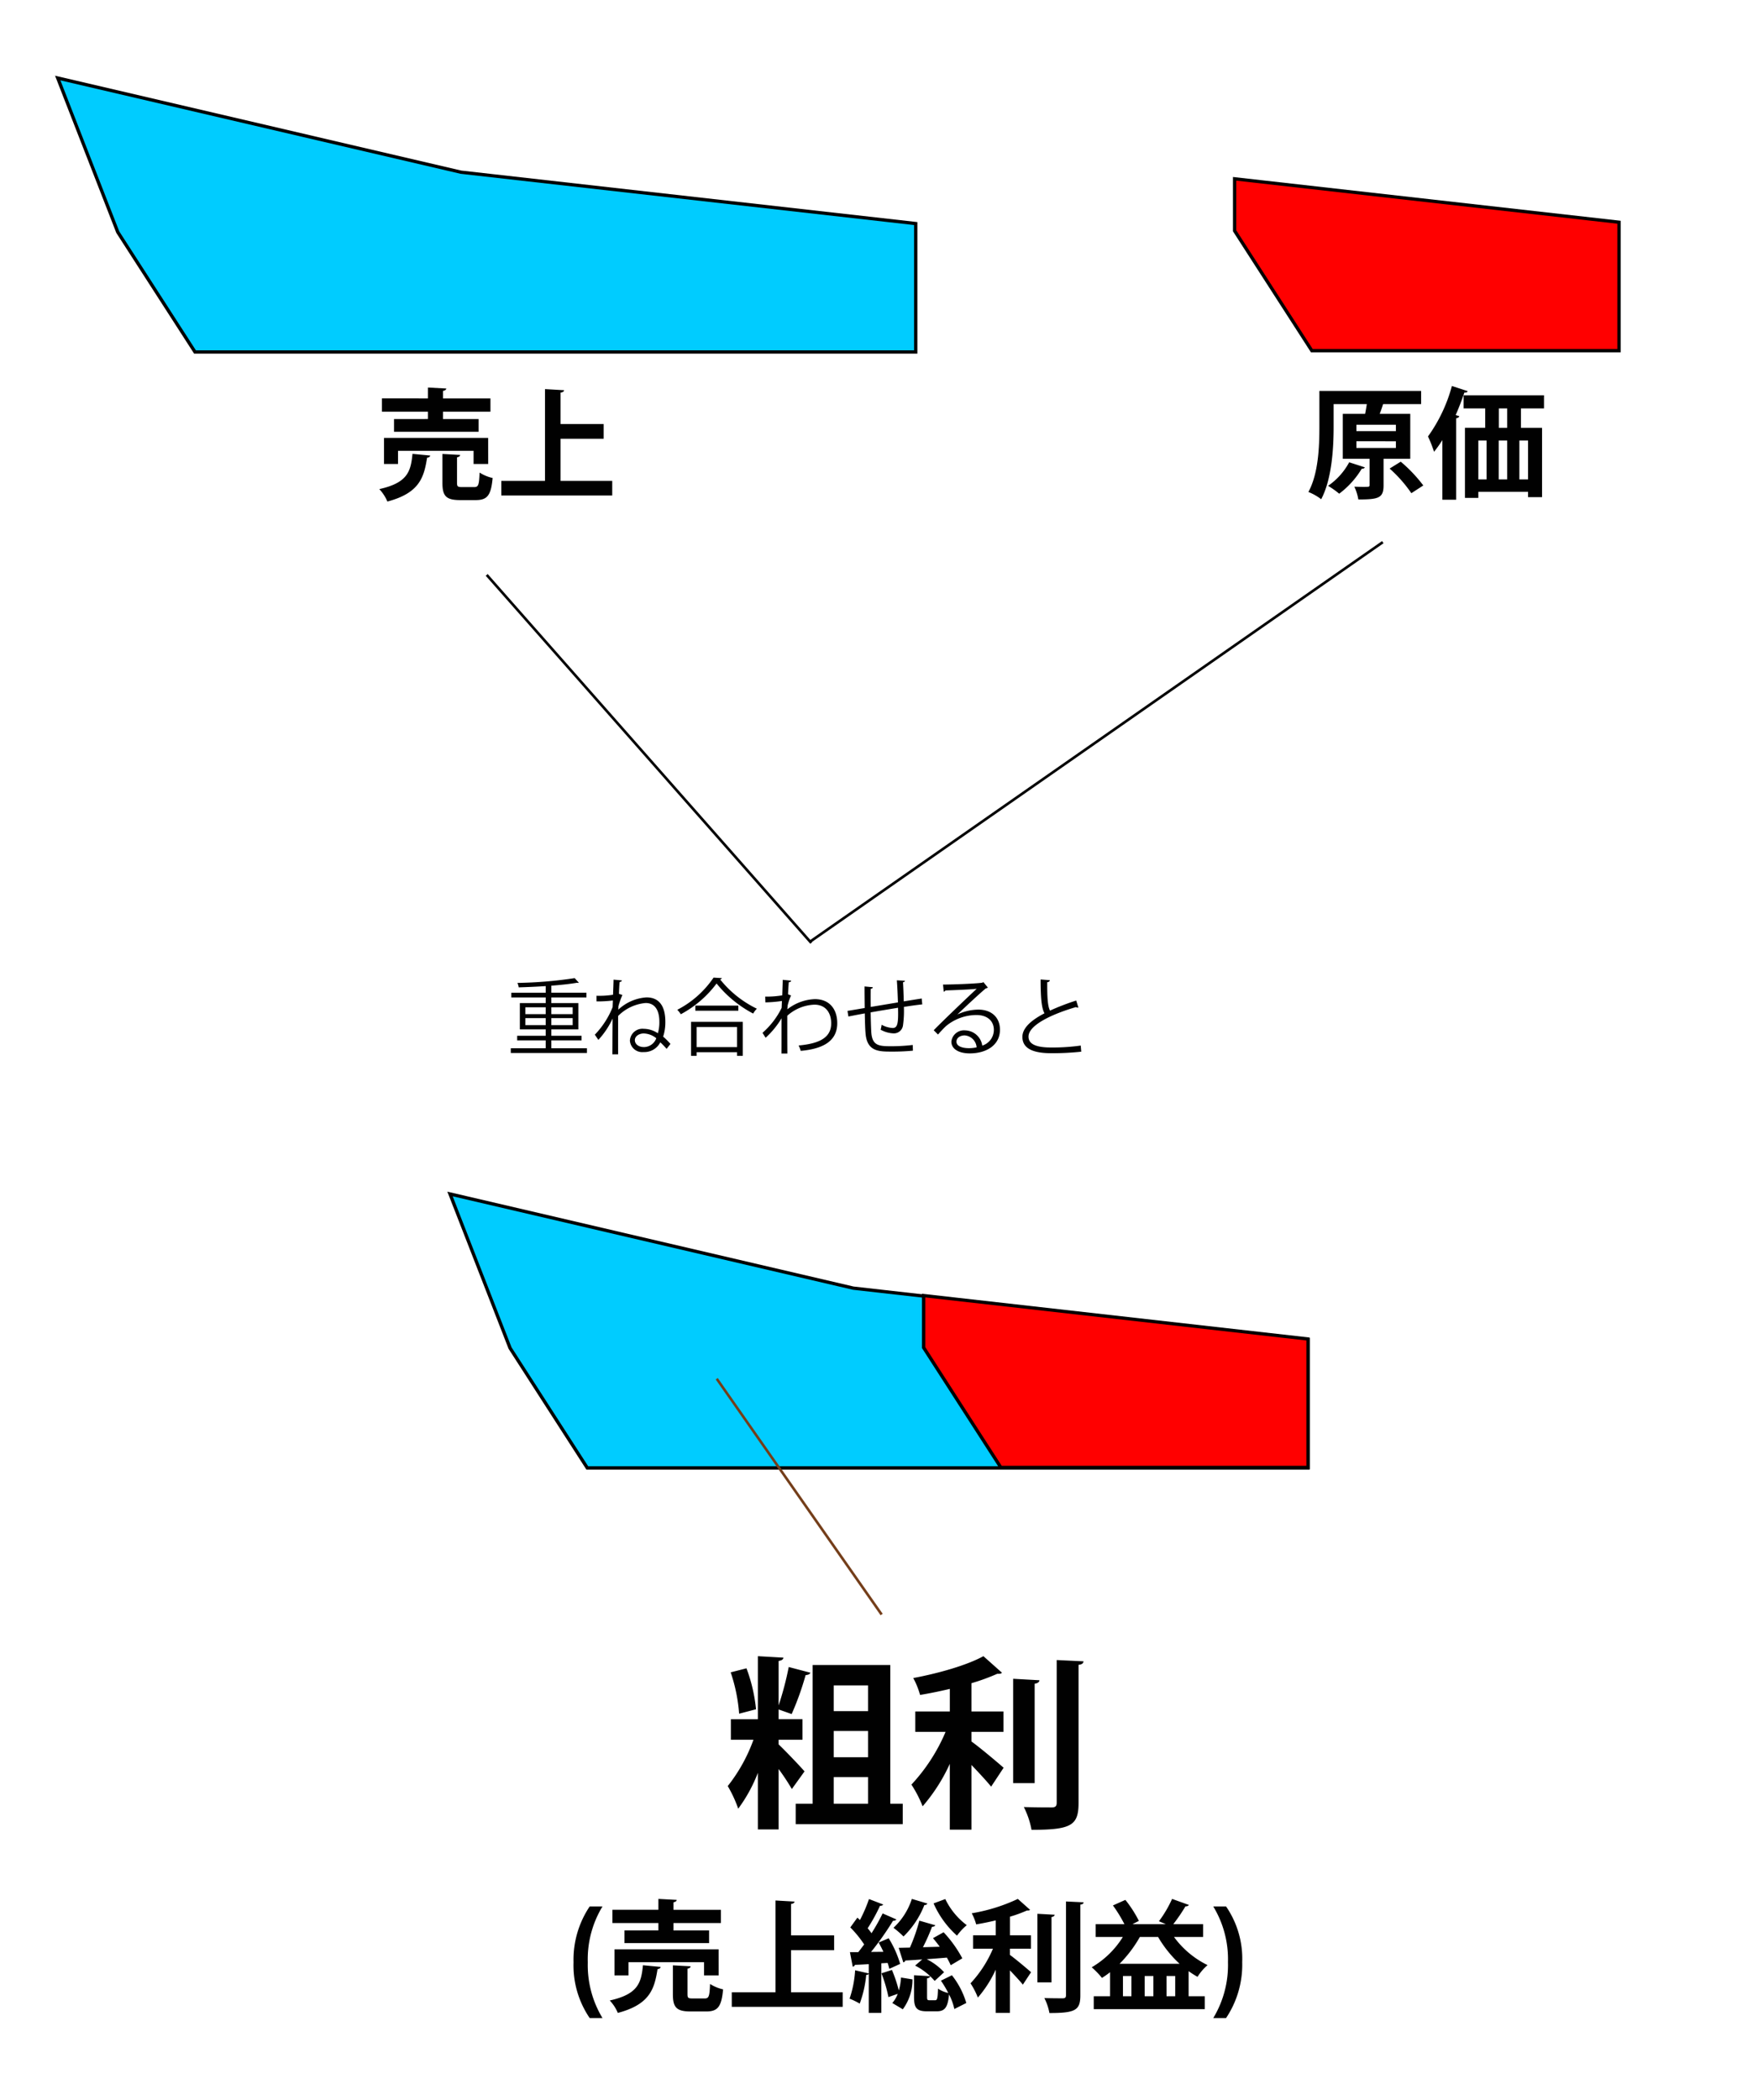
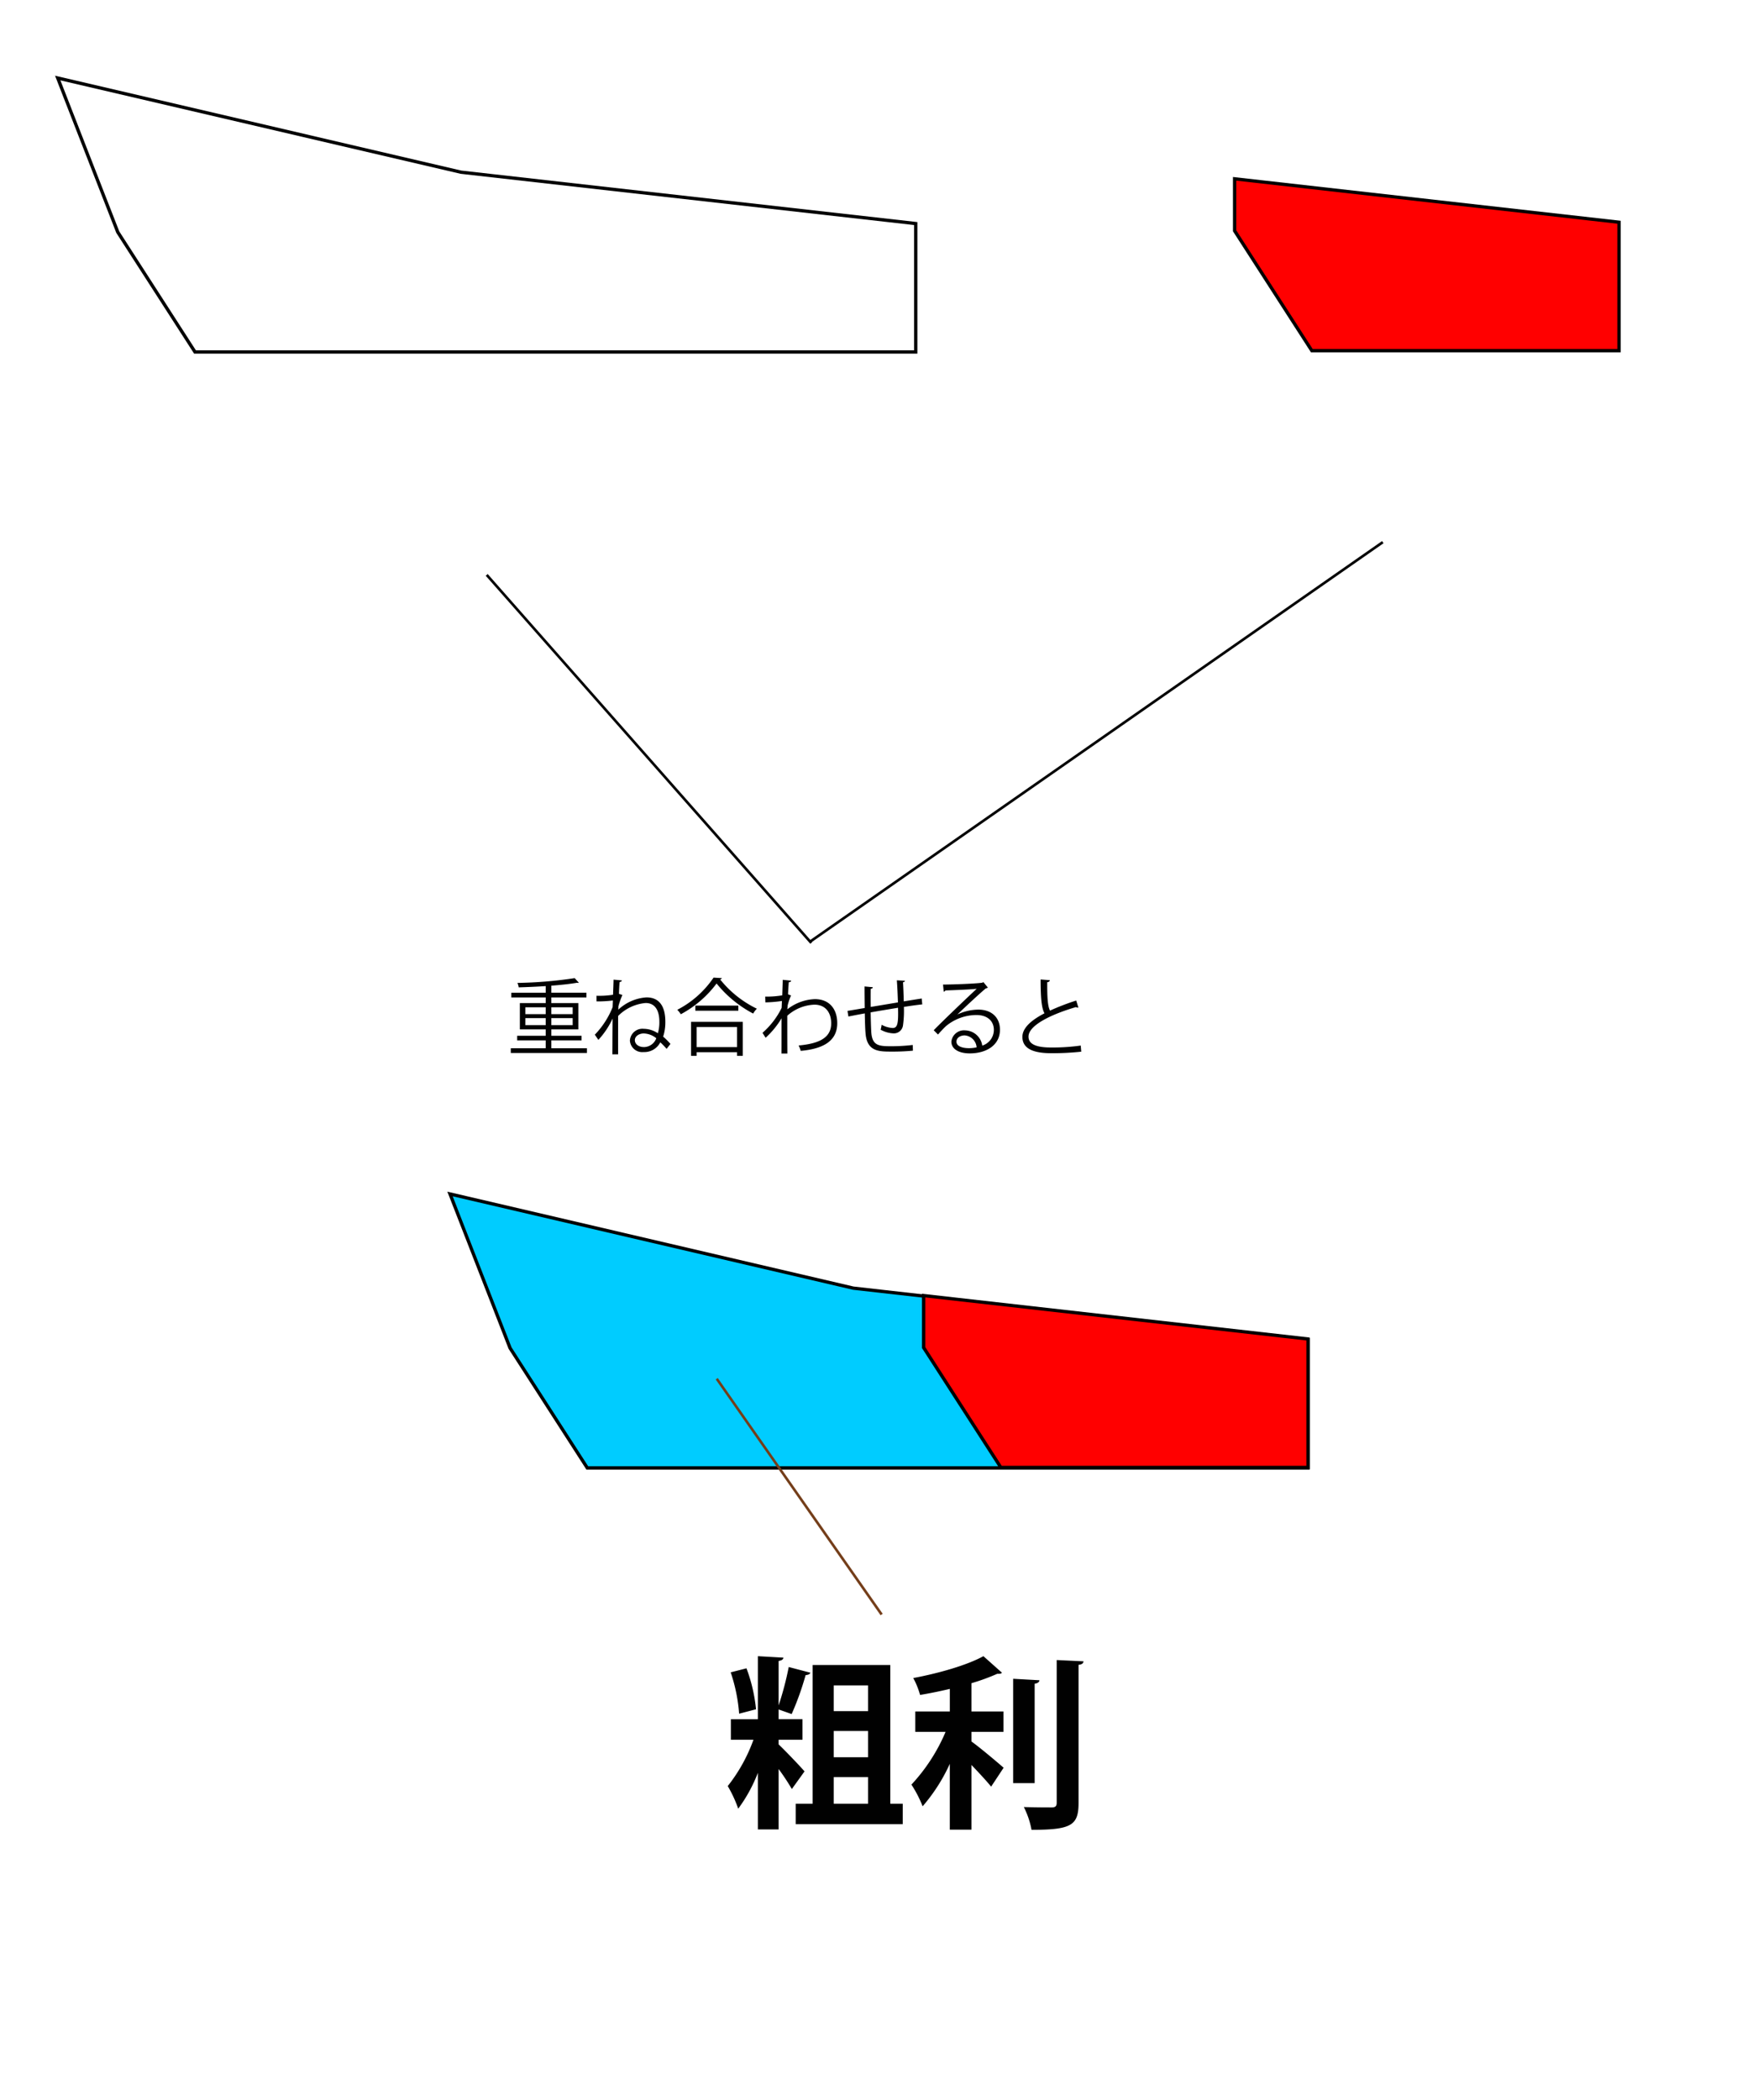
<svg xmlns="http://www.w3.org/2000/svg" width="335" height="400" viewBox="0 0 335 400">
  <defs>
    <style>.a{fill:none;}.b{fill:#0cf;}.b,.c{fill-rule:evenodd;}.c{fill:red;}.d{fill:#010101;}.e{fill:#743e1a;}</style>
  </defs>
  <g transform="translate(-20 -1918)">
-     <rect class="a" width="335" height="400" transform="translate(20 1918)" />
    <g transform="translate(5.502)">
-       <path class="b" d="M23.068,1068.624l76.844,17.937,86.654,9.785v24.462H49.228l-14.716-22.83Z" transform="translate(2.43 864.237)" />
      <path d="M22.557,1068.181l.582.136,76.826,17.933,86.915,9.814v25.058H49.056l-.093-.144L34.23,1098.121l-.012-.03Zm163.693,28.446-86.41-9.759-76.261-17.8,11.216,28.766L49.4,1120.492H186.25Z" transform="translate(2.43 864.237)" />
      <path class="c" d="M89.224,1082.883l73.248,8.269v24.461H103.938l-14.714-22.829Z" transform="translate(160.539 869.18)" />
      <path d="M88.909,1082.53l73.878,8.34v25.058h-59.02l-.093-.144-14.765-22.907Zm73.248,8.9-72.618-8.2v9.456L104.11,1115.3h58.046Z" transform="translate(160.539 869.18)" />
      <path class="b" d="M23.068,1068.624l76.844,17.937,86.654,9.785v24.462H49.228l-14.716-22.83Z" transform="translate(77.184 1076.794)" />
      <path d="M22.557,1068.181l.582.136,76.826,17.933,86.915,9.814v25.058H49.056l-.093-.144L34.23,1098.121l-.012-.03Zm163.693,28.446-86.41-9.759-76.261-17.8,11.216,28.766L49.4,1120.492H186.25Z" transform="translate(77.184 1076.794)" />
      <path class="c" d="M89.224,1082.883l73.248,8.269v24.461H103.938l-14.714-22.829Z" transform="translate(101.277 1081.891)" />
      <path d="M88.909,1082.53l73.878,8.34v25.058h-59.02l-.093-.144-14.765-22.907Zm73.248,8.9-72.618-8.2v9.456L104.11,1115.3h58.046Z" transform="translate(101.277 1081.891)" />
      <path class="d" d="M61.659,70.265-.187.165.187-.165l61.847,70.1Z" transform="translate(107.246 2027.504)" />
      <path class="d" d="M.143,76.205l-.286-.41,109-76,.286.41Z" transform="translate(169 2021.266)" />
      <path class="d" d="M21.06,12.432h5.76v-.88H21.06V10.336h5.152V5.328H21.06V4.256h6.688v-.9H21.06V2.016c1.888-.144,3.632-.336,4.912-.56a.7.7,0,0,0,.16.032.239.239,0,0,0,.16-.048L25.508.576A80.719,80.719,0,0,1,14.6,1.488a3.2,3.2,0,0,1,.24.848c1.648-.048,3.44-.128,5.152-.24V3.36h-6.56v.9h6.56V5.328H15.06v5.008h4.928v1.216h-5.44v.88h5.44v1.5H13.332v.9H27.844v-.9H21.06Zm-1.072-6.3V7.44H16.116V6.128ZM25.124,7.44H21.06V6.128h4.064Zm-9.008.752h3.872V9.536H16.116ZM21.06,9.536V8.192h4.064V9.536Zm8.608-4.528a22.293,22.293,0,0,0,3.12-.176L32.74,6.1a16.2,16.2,0,0,1-3.392,5.248l.672.992a15.621,15.621,0,0,0,2.7-4.032h.016c-.016,1.984-.032,5.376-.048,6.784h1.1c-.016-1.152,0-6.272,0-7.312a8.433,8.433,0,0,1,5.248-2.464c1.76,0,2.608,1.392,2.608,3.552a7.242,7.242,0,0,1-.288,2.208,4.963,4.963,0,0,0-2.7-.848,2.392,2.392,0,0,0-2.624,2.24,2.349,2.349,0,0,0,2.592,2.192,3.412,3.412,0,0,0,3.2-1.856,14.132,14.132,0,0,1,1.2,1.248l.736-.944a14.285,14.285,0,0,0-1.392-1.392,8.843,8.843,0,0,0,.416-2.832c0-2.992-1.184-4.64-3.6-4.64a8.686,8.686,0,0,0-5.36,2.336c0-.208.016-.432.016-.64A14.908,14.908,0,0,1,34.6,3.792l-.656-.224C33.972,2.8,34,2,34.068,1.312c.272-.032.416-.128.432-.3L32.916.864c0,.464-.08,2.464-.1,2.88a16.887,16.887,0,0,1-3.152.192Zm9.008,8.7c-.912,0-1.7-.512-1.7-1.328,0-.736.8-1.264,1.7-1.264a3.971,3.971,0,0,1,2.384.912A2.544,2.544,0,0,1,38.676,13.712ZM48.74,15.376v-.688h7.712v.688H57.54V8.9H47.684v6.48Zm7.712-1.664H48.74V9.888h7.712ZM51.972.48A18.66,18.66,0,0,1,45.06,6.608a5.383,5.383,0,0,1,.672.848A20.682,20.682,0,0,0,52.548,1.6a22.241,22.241,0,0,0,6.976,5.728,4.056,4.056,0,0,1,.7-.928A20.2,20.2,0,0,1,53.22.816a.373.373,0,0,0,.336-.24ZM48.5,6.784h8.192V5.808H48.5ZM65.06,3.856a17.822,17.822,0,0,1-3.248.24l.032,1.1A24.237,24.237,0,0,0,65,4.928L64.948,6.24A15.2,15.2,0,0,1,61.3,10.992l.592.944a16.345,16.345,0,0,0,3.04-3.712c-.016,1.056,0,5.76-.016,6.72h1.12c-.016-2.128-.016-4.9-.016-7.2a8.179,8.179,0,0,1,5.168-2.112c2.192,0,3.2,1.6,3.2,3.552,0,2.736-2.24,3.856-6.208,4.224a5.667,5.667,0,0,1,.4,1.024c4.32-.384,6.96-1.9,6.96-5.264,0-2.688-1.472-4.592-4.272-4.592a9.021,9.021,0,0,0-5.232,1.936c.016-.256.032-.368.048-.688a9.668,9.668,0,0,1,.656-1.936c-.32-.128-.48-.192-.576-.24.032-.656.08-1.536.144-2.288.272-.032.416-.112.464-.3L65.156.9ZM86.9.992c.1,1.3.16,2.848.208,4.208l-5.184.864c-.016-1.2-.016-2.48,0-3.456.256-.032.384-.128.4-.3L80.74,2.16c0,1.216.016,2.72.032,4.112-1.1.176-2.432.416-3.28.544l.176,1.072c.816-.16,2.128-.416,3.12-.592.032,1.488.064,2.88.144,3.776.272,3.44,2.448,3.5,4.928,3.5a40.922,40.922,0,0,0,4.1-.176l-.032-1.088a34.8,34.8,0,0,1-4.192.24c-2.3,0-3.5-.144-3.7-2.576-.064-.9-.1-2.352-.128-3.872,1.456-.256,3.376-.576,5.216-.88.08,2.912-.064,3.856-1.024,3.856A4.907,4.907,0,0,1,84,9.456a7.008,7.008,0,0,1-.192.944,5.493,5.493,0,0,0,2.464.7,1.747,1.747,0,0,0,1.792-1.488,19.721,19.721,0,0,0,.176-3.552c1.3-.208,2.544-.384,3.5-.48l-.1-1.12c-.944.144-2.16.336-3.424.544-.032-1.2-.08-2.512-.144-3.632.24-.064.352-.144.352-.3ZM98.436,7.5c1.248-1.2,4.288-4.048,5.424-4.976a.773.773,0,0,0,.384-.144l-.848-1.04-.24.112c-1.168.176-5.3.336-7.456.352l.128,1.36a.53.53,0,0,0,.336-.24c1.824-.064,5.024-.192,5.952-.32-2.176,2.032-6.752,6.4-8.192,7.9l.816.816c.432-.5,1.056-1.168,1.536-1.616a9.115,9.115,0,0,1,5.808-2.1c2.016,0,3.3,1.1,3.3,2.832a3.135,3.135,0,0,1-2.208,2.992,3.377,3.377,0,0,0-3.264-2.9,2.416,2.416,0,0,0-2.624,2.144c0,1.408,1.424,2.24,3.5,2.24,3.216,0,5.76-1.6,5.76-4.5,0-2.352-1.6-3.84-4.144-3.84a9.7,9.7,0,0,0-3.968.928Zm-.176,5.168c0-.736.736-1.184,1.568-1.184A2.467,2.467,0,0,1,102.1,13.76a7,7,0,0,1-1.456.16C99.588,13.92,98.26,13.648,98.26,12.672Zm22.816-7.824a45.12,45.12,0,0,0-4.992,1.92c-.448-.864-.544-2.608-.528-5.408.32-.048.48-.176.5-.384l-1.76-.144c0,3.616.192,5.472.736,6.448-2.512,1.3-4.224,2.8-4.208,4.512.016,2.352,2.32,3.088,5.488,3.088a51.662,51.662,0,0,0,5.728-.288l-.1-1.168a38.38,38.38,0,0,1-5.664.368c-2.592,0-4.288-.528-4.288-2.064-.016-2.144,4.288-4.24,9.04-5.632a.63.63,0,0,0,.336.1.312.312,0,0,0,.128-.016Z" transform="translate(98.5 2103.729)" />
      <path class="e" d="M31.219,45.055-.2.143.2-.143,31.629,44.769Z" transform="translate(151.076 2180.608)" />
      <path class="d" d="M56.65,2.86H41.845V29.285h-3.22V33.17h20.4V29.285H56.65ZM45.87,20.43V15.425h6.545V20.43Zm6.545-8.785H45.87v-4.9h6.545Zm0,12.565v5.075H45.87V24.21ZM35.37,17.1h4.55v-3.92H35.37V11.33l2.485.875a54.681,54.681,0,0,0,2.66-7.42c.49-.035.805-.175.91-.455l-4.13-1.085A59.207,59.207,0,0,1,35.37,10.56V2.09c.6-.1.875-.28.91-.63l-4.865-.28V13.185H26.27V17.1h4.305a31.241,31.241,0,0,1-4.9,8.82A24.041,24.041,0,0,1,27.67,30.23,28.86,28.86,0,0,0,31.415,23.4v10.78H35.37V22.67a43.935,43.935,0,0,1,2.52,3.815l2.415-3.36c-.7-.84-3.64-3.92-4.935-5.145ZM26.235,4.26a31.847,31.847,0,0,1,1.61,7.875l3.22-.84a30.785,30.785,0,0,0-1.82-7.805ZM78.21,15.6V11.715H72.12V6.325a38.717,38.717,0,0,0,4.9-1.785c.49,0,.735,0,.91-.21L74.395,1.18C71.28,2.895,65.89,4.435,61.025,5.345a15.117,15.117,0,0,1,1.3,3.22c1.855-.315,3.78-.7,5.67-1.155v4.305H61.41V15.6h5.775a34.325,34.325,0,0,1-6.51,10.045,21.955,21.955,0,0,1,2.135,4.13,33.534,33.534,0,0,0,5.18-8.085V34.22h4.13V21.9c1.4,1.47,2.87,3.045,3.745,4.13l2.38-3.6c-.91-.805-4.375-3.745-6.125-5V15.6ZM88.36,29.11c0,.665-.28.875-.945.875-.735,0-3.01,0-5.32-.07a15.905,15.905,0,0,1,1.47,4.34c7.6,0,8.96-.84,8.96-5.145V2.825c.7-.07.91-.315.945-.665l-5.11-.245Zm-8.3-23.625v19.88h4.1V6.43c.6-.1.875-.315.91-.665Z" transform="translate(127.5 2232.275)" />
-       <path class="d" d="M56.859,5.809H51.04c.23-.6.46-1.265.644-1.863h7.245V1.439H39.54V8.316c0,3.634-.161,8.832-2.093,12.374a10.131,10.131,0,0,1,2.438,1.38c2.047-3.841,2.369-9.8,2.369-13.754V3.946h6.325c-.092.621-.207,1.265-.322,1.863H44v8.556h5.106v4.991c0,.345-.046.368-1.2.368-.483,0-1.1-.023-1.7-.046a9.638,9.638,0,0,1,.759,2.438c3.864,0,4.807-.276,4.807-2.691v-5.06h5.083Zm-2.737,2.07V9.1H46.6V7.879Zm0,3.151V12.3H46.6V11.03Zm5.221,8.418a27.862,27.862,0,0,0-4.3-4.531l-2.116,1.311a25.655,25.655,0,0,1,4.14,4.692ZM45.221,15.032A12.78,12.78,0,0,1,41.2,19.517a16.472,16.472,0,0,1,2.116,1.5,16.671,16.671,0,0,0,4.3-4.761.6.6,0,0,0,.6-.253ZM82.343,2.267H67.025V4.774h4.117v3.7H67.278v13.34h2.553v-1.15h9.476v1.012h2.668V8.477H77.95v-3.7h4.393ZM75.328,18.3h-1.61V10.892h1.61ZM73.741,8.477v-3.7h1.587v3.7Zm3.91,9.821V10.892h1.656V18.3Zm-6.256-7.406V18.3H69.831V10.892Zm-8.418,11.27H65.6V6.66c.368-.069.552-.207.6-.414l-.69-.207c.621-1.4,1.173-2.852,1.656-4.278.345.023.552-.069.644-.276L64.794.5A29.694,29.694,0,0,1,60.24,10.11a25.6,25.6,0,0,1,1.15,2.921A21.28,21.28,0,0,0,62.977,10.8Z" transform="translate(226.375 1991.019)" />
-       <path class="d" d="M58.446,9.995H38.6v4.968h2.668V12.456h14.4v2.507h2.783Zm-5.934,3.7c.414-.092.575-.23.6-.46l-3.381-.184v5.5c0,2.484.667,3.289,3.358,3.289h2.99c2.185,0,2.921-.874,3.22-4.209A7.762,7.762,0,0,1,56.813,16.6c-.092,2.369-.23,2.76-1.012,2.76H53.478c-.828,0-.966-.092-.966-.828ZM40.506,6.407V8.822H56.629V6.407H49.844V5h9.039V2.474H49.844V1.048c.414-.092.6-.23.621-.46L46.969.4v2.07H38.206V5h8.763v1.4Zm3.519,6.624c-.322,3.381-.943,5.52-6.325,6.716a7.93,7.93,0,0,1,1.541,2.369c6.072-1.61,6.969-4.531,7.567-8.349.345-.023.552-.184.6-.414Zm28.221-2.875h8.211V7.35H72.246V1.37c.46-.069.644-.23.667-.46L69.279.7v17.48H60.953v2.783H82.09V18.183H72.246Z" transform="translate(49.074 1991.414)" />
-       <path class="d" d="M28.82,23.1a19.5,19.5,0,0,1-2.806-10.6A19.4,19.4,0,0,1,28.82,1.83H26.382A18.178,18.178,0,0,0,23.3,12.479,17.767,17.767,0,0,0,26.382,23.1ZM50.946,9.995H31.1v4.968h2.668V12.456h14.4v2.507h2.783Zm-5.934,3.7c.414-.092.575-.23.6-.46l-3.381-.184v5.5c0,2.484.667,3.289,3.358,3.289h2.99c2.185,0,2.921-.874,3.22-4.209A7.762,7.762,0,0,1,49.313,16.6c-.092,2.369-.23,2.76-1.012,2.76H45.978c-.828,0-.966-.092-.966-.828ZM33.006,6.407V8.822H49.129V6.407H42.344V5h9.039V2.474H42.344V1.048c.414-.092.6-.23.621-.46L39.469.4v2.07H30.706V5h8.763v1.4Zm3.519,6.624c-.322,3.381-.943,5.52-6.325,6.716a7.93,7.93,0,0,1,1.541,2.369c6.072-1.61,6.969-4.531,7.567-8.349.345-.023.552-.184.6-.414Zm28.221-2.875h8.211V7.35H64.746V1.37c.46-.069.644-.23.667-.46L61.779.7v17.48H53.453v2.783H74.59V18.183H64.746ZM87.769.4a12.941,12.941,0,0,1-3.5,5.5,18.959,18.959,0,0,1,1.909,1.656,16.925,16.925,0,0,0,3.979-6,.538.538,0,0,0,.575-.276ZM85.538,12.778A19.287,19.287,0,0,0,83.353,7.9l-1.909.805c.3.552.621,1.15.9,1.771l-2.346.023a56.758,56.758,0,0,0,4.186-5.934.766.766,0,0,0,.644-.253L82.2,3.164a38.446,38.446,0,0,1-2.116,3.772,11.845,11.845,0,0,0-.736-.943A34.108,34.108,0,0,0,81.7,1.715c.322,0,.529-.092.6-.253L79.6.427a28.011,28.011,0,0,1-1.725,4l-.483-.46L76.039,5.832a20.42,20.42,0,0,1,2.645,3.243c-.391.506-.759,1.012-1.127,1.472H75.97l.529,2.76a.437.437,0,0,0,.414-.345c.736-.023,1.633-.069,2.645-.138v1.771l-2.6-.6A20.435,20.435,0,0,1,75.9,19.4a13.661,13.661,0,0,1,1.932.943,21.322,21.322,0,0,0,1.242-5.474q.379,0,.483-.207v7.452H81.95V12.663l1.2-.069a9.643,9.643,0,0,1,.322,1.127ZM91.909,1.255A17.881,17.881,0,0,0,96.371,7.4a10.937,10.937,0,0,1,1.863-2A13.564,13.564,0,0,1,94.14.427Zm-.115,6.624c.437.506.874,1.058,1.288,1.633l-3.2.092A36.836,36.836,0,0,0,91.61,5.717c.345-.023.552-.115.621-.3l-3.036-.874A34.007,34.007,0,0,1,87.4,9.673l-2.139.046.874,2.76a.438.438,0,0,0,.391-.345c.92-.046,2.024-.115,3.22-.207L88.39,13.1a12.24,12.24,0,0,1,3.726,2.921l1.794-1.656A11.43,11.43,0,0,0,90.6,11.881c1.219-.092,2.53-.184,3.841-.3.3.529.552,1.035.736,1.449l2.208-1.311a23.145,23.145,0,0,0-3.565-4.968Zm-6.716,10.6a5.585,5.585,0,0,1-1.035,1.748l2,1.2a9.393,9.393,0,0,0,1.84-5.7L85.7,15.377a11.015,11.015,0,0,1-.414,2.461,27.891,27.891,0,0,0-1.311-3.91l-2,.644A27.282,27.282,0,0,1,83.307,19.1ZM91.127,19.7c-.391,0-.46-.069-.46-.667v-3.5c.391-.069.552-.207.575-.414l-3.059-.184v4.117c0,2.093.46,2.76,2.507,2.76h1.794c1.518,0,2.139-.667,2.369-3.22a10.907,10.907,0,0,1,1.012,2.783l2.277-1.15A15.55,15.55,0,0,0,95.4,14.94l-2.093,1.035a19.763,19.763,0,0,1,1.4,2.346,5.77,5.77,0,0,1-1.955-.828C92.691,19.4,92.6,19.7,92.208,19.7ZM110.47,9.88V7.327h-4V3.785a25.443,25.443,0,0,0,3.22-1.173c.322,0,.483,0,.6-.138L107.963.4a33.289,33.289,0,0,1-8.786,2.737,9.934,9.934,0,0,1,.851,2.116c1.219-.207,2.484-.46,3.726-.759V7.327H99.43V9.88h3.795a22.556,22.556,0,0,1-4.278,6.6,14.427,14.427,0,0,1,1.4,2.714,22.037,22.037,0,0,0,3.4-5.313v8.234h2.714v-8.1c.92.966,1.886,2,2.461,2.714l1.564-2.369c-.6-.529-2.875-2.461-4.025-3.289V9.88Zm6.67,8.878c0,.437-.184.575-.621.575-.483,0-1.978,0-3.5-.046a10.452,10.452,0,0,1,.966,2.852c4.991,0,5.888-.552,5.888-3.381V1.485c.46-.046.6-.207.621-.437L117.14.887ZM111.689,3.233V16.3h2.691V3.854c.391-.069.575-.207.6-.437Zm31.579,1.978h-5.681a33.125,33.125,0,0,0,2.323-3.4.786.786,0,0,0,.667-.253L137.357.4a22.483,22.483,0,0,1-2.507,4.255l1.311.552h-6.348l1.219-.621a22.763,22.763,0,0,0-2.576-4l-2.369,1.058a26.509,26.509,0,0,1,2.185,3.565H122.8V7.649h5.175a17.132,17.132,0,0,1-5.934,5.773,16.147,16.147,0,0,1,1.955,2.024,16.959,16.959,0,0,0,1.541-1.081v4.577H122.43V21.4h21.16V18.942h-3.082V14.158a15.074,15.074,0,0,0,1.7,1.081,9.817,9.817,0,0,1,1.909-2.231,17.345,17.345,0,0,1-6.394-5.359h5.543Zm-8.579,2.438a22.08,22.08,0,0,0,4.094,5.106H127.352a23.877,23.877,0,0,0,3.864-5.106Zm-2.553,11.293V15.078h1.656v3.864Zm-4.14,0V15.078h1.61v3.864Zm8.3-3.864h1.656v3.864H136.3ZM145.2,1.83a19.377,19.377,0,0,1,2.806,10.6A19.517,19.517,0,0,1,145.2,23.1h2.438a18.236,18.236,0,0,0,3.082-10.649A17.546,17.546,0,0,0,147.638,1.83Z" transform="translate(100.49 2279.288)" />
    </g>
  </g>
</svg>